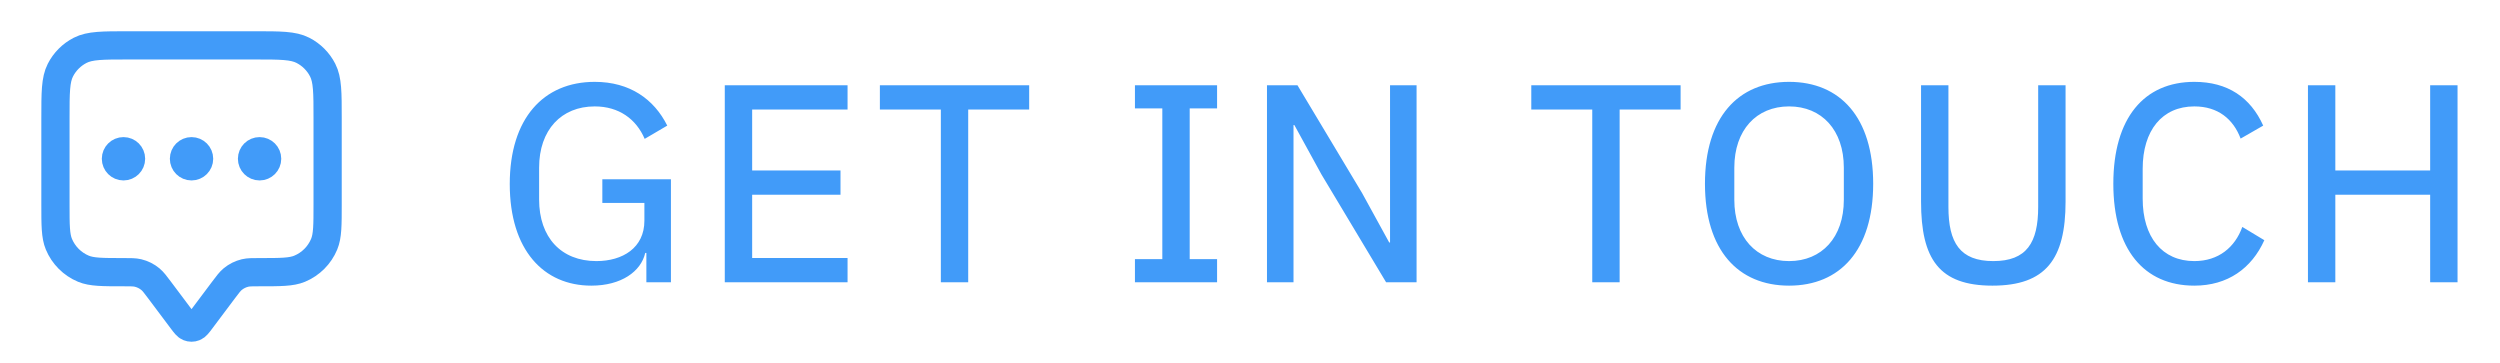
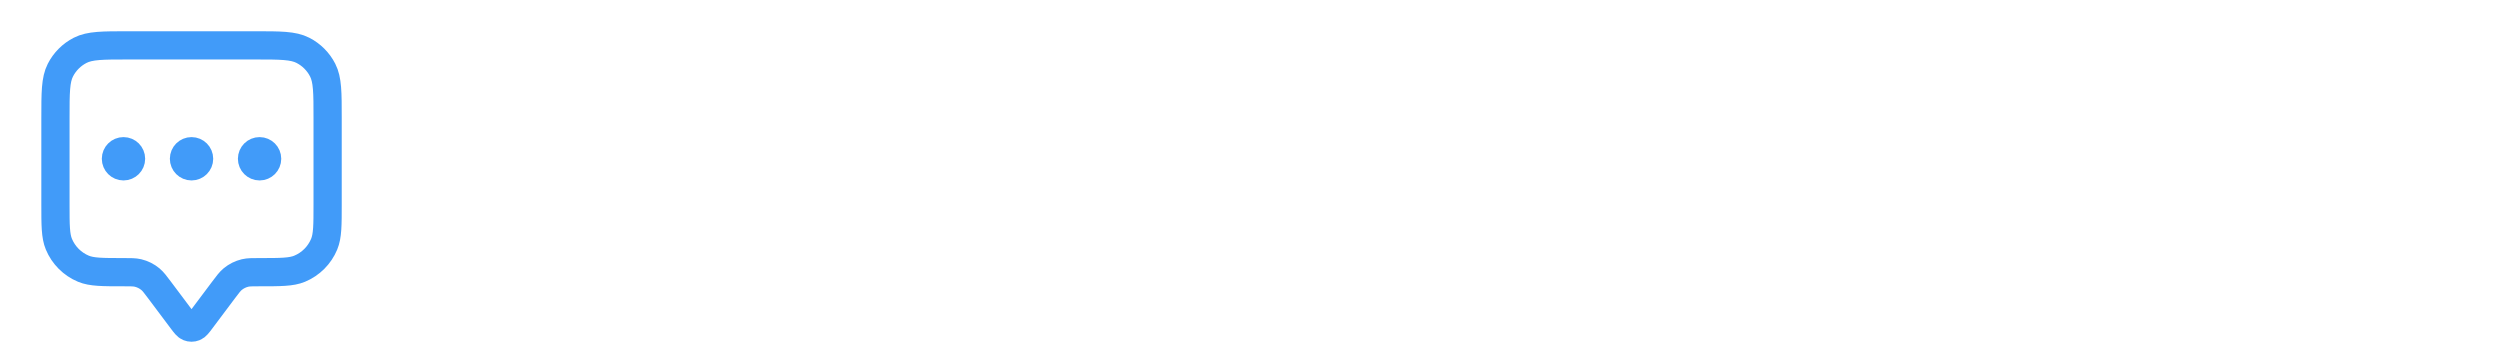
<svg xmlns="http://www.w3.org/2000/svg" width="124" height="18" viewBox="0 0 124 18" fill="none">
  <path d="M6.125 7.875H6.133M9.5 7.875H9.508M12.875 7.875H12.883M7.925 14.4L9.02 15.86C9.183 16.077 9.264 16.186 9.364 16.224C9.451 16.259 9.549 16.259 9.636 16.224C9.736 16.186 9.817 16.077 9.98 15.86L11.075 14.4C11.295 14.107 11.405 13.96 11.539 13.848C11.718 13.699 11.929 13.594 12.155 13.54C12.325 13.5 12.509 13.5 12.875 13.5C13.923 13.5 14.448 13.5 14.861 13.329C15.412 13.1 15.85 12.662 16.079 12.111C16.25 11.698 16.25 11.173 16.25 10.125V5.85C16.25 4.59 16.25 3.96 16.005 3.479C15.789 3.055 15.445 2.711 15.021 2.495C14.54 2.25 13.91 2.25 12.65 2.25H6.35C5.09 2.25 4.46 2.25 3.979 2.495C3.555 2.711 3.211 3.055 2.995 3.479C2.75 3.96 2.75 4.59 2.75 5.85V10.125C2.75 11.173 2.75 11.698 2.921 12.111C3.15 12.662 3.588 13.1 4.139 13.329C4.552 13.5 5.077 13.5 6.125 13.5C6.491 13.5 6.675 13.5 6.845 13.54C7.071 13.594 7.282 13.699 7.461 13.848C7.595 13.96 7.705 14.107 7.925 14.4ZM6.5 7.875C6.5 8.082 6.332 8.25 6.125 8.25C5.918 8.25 5.75 8.082 5.75 7.875C5.75 7.668 5.918 7.5 6.125 7.5C6.332 7.5 6.5 7.668 6.5 7.875ZM9.875 7.875C9.875 8.082 9.707 8.25 9.5 8.25C9.293 8.25 9.125 8.082 9.125 7.875C9.125 7.668 9.293 7.5 9.5 7.5C9.707 7.5 9.875 7.668 9.875 7.875ZM13.25 7.875C13.25 8.082 13.082 8.25 12.875 8.25C12.668 8.25 12.5 8.082 12.5 7.875C12.5 7.668 12.668 7.5 12.875 7.5C13.082 7.5 13.25 7.668 13.25 7.875Z" stroke="#419BF9" stroke-width="1.4" stroke-linecap="round" stroke-linejoin="round" />
-   <path d="M32.06 14V12.544H32.004C31.794 13.468 30.814 14.168 29.33 14.168C26.964 14.168 25.284 12.404 25.284 9.128C25.284 5.866 26.964 4.06 29.498 4.06C31.234 4.06 32.438 4.914 33.096 6.23L31.976 6.888C31.556 5.908 30.702 5.278 29.498 5.278C27.846 5.278 26.74 6.44 26.74 8.316V9.898C26.74 11.774 27.832 12.95 29.582 12.95C30.884 12.95 31.962 12.292 31.962 10.948V10.066H29.876V8.89H33.278V14H32.06ZM42.039 14H35.949V4.228H42.039V5.432H37.307V8.456H41.689V9.66H37.307V12.796H42.039V14ZM46.666 14V5.432H43.642V4.228H51.047V5.432H48.023V14H46.666ZM60.367 14H56.293V12.852H57.651V5.376H56.293V4.228H60.367V5.376H59.009V12.852H60.367V14ZM68.75 14L65.544 8.652L64.2 6.202H64.158V14H62.842V4.228H64.354L67.56 9.576L68.904 12.026H68.946V4.228H70.262V14H68.75ZM78.976 14V5.432H75.952V4.228H83.358V5.432H80.334V14H78.976ZM88.738 14.168C86.204 14.168 84.566 12.404 84.566 9.114C84.566 5.824 86.204 4.06 88.738 4.06C91.272 4.06 92.91 5.824 92.91 9.114C92.91 12.404 91.272 14.168 88.738 14.168ZM88.738 12.95C90.362 12.95 91.454 11.774 91.454 9.912V8.316C91.454 6.454 90.362 5.278 88.738 5.278C87.114 5.278 86.022 6.454 86.022 8.316V9.912C86.022 11.774 87.114 12.95 88.738 12.95ZM95.284 4.228H96.642V10.262C96.642 12.04 97.216 12.95 98.868 12.95C100.52 12.95 101.094 12.04 101.094 10.262V4.228H102.452V9.996C102.452 12.852 101.472 14.168 98.826 14.168C96.18 14.168 95.284 12.852 95.284 9.996V4.228ZM108.839 14.168C106.347 14.168 104.821 12.376 104.821 9.114C104.821 5.852 106.347 4.06 108.839 4.06C110.491 4.06 111.625 4.83 112.255 6.23L111.135 6.874C110.771 5.908 110.015 5.278 108.839 5.278C107.243 5.278 106.277 6.468 106.277 8.372V9.856C106.277 11.76 107.243 12.95 108.839 12.95C110.043 12.95 110.855 12.264 111.219 11.256L112.311 11.914C111.681 13.314 110.491 14.168 108.839 14.168ZM120.536 14V9.66H115.832V14H114.474V4.228H115.832V8.456H120.536V4.228H121.894V14H120.536Z" fill="#419BF9" />
</svg>